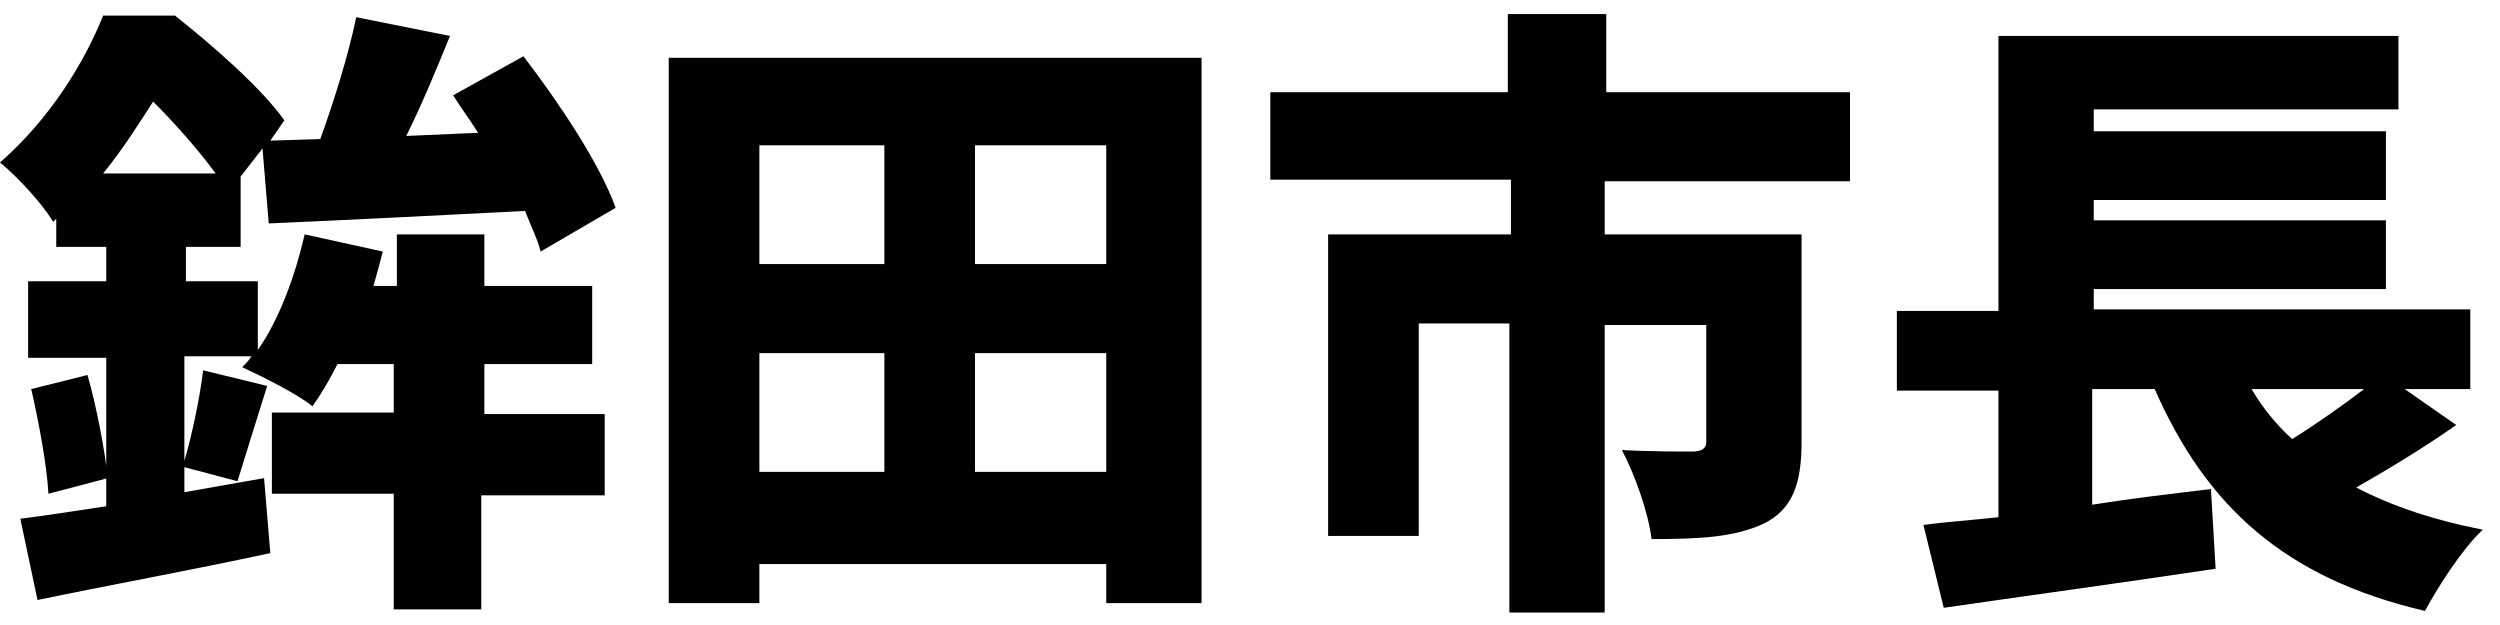
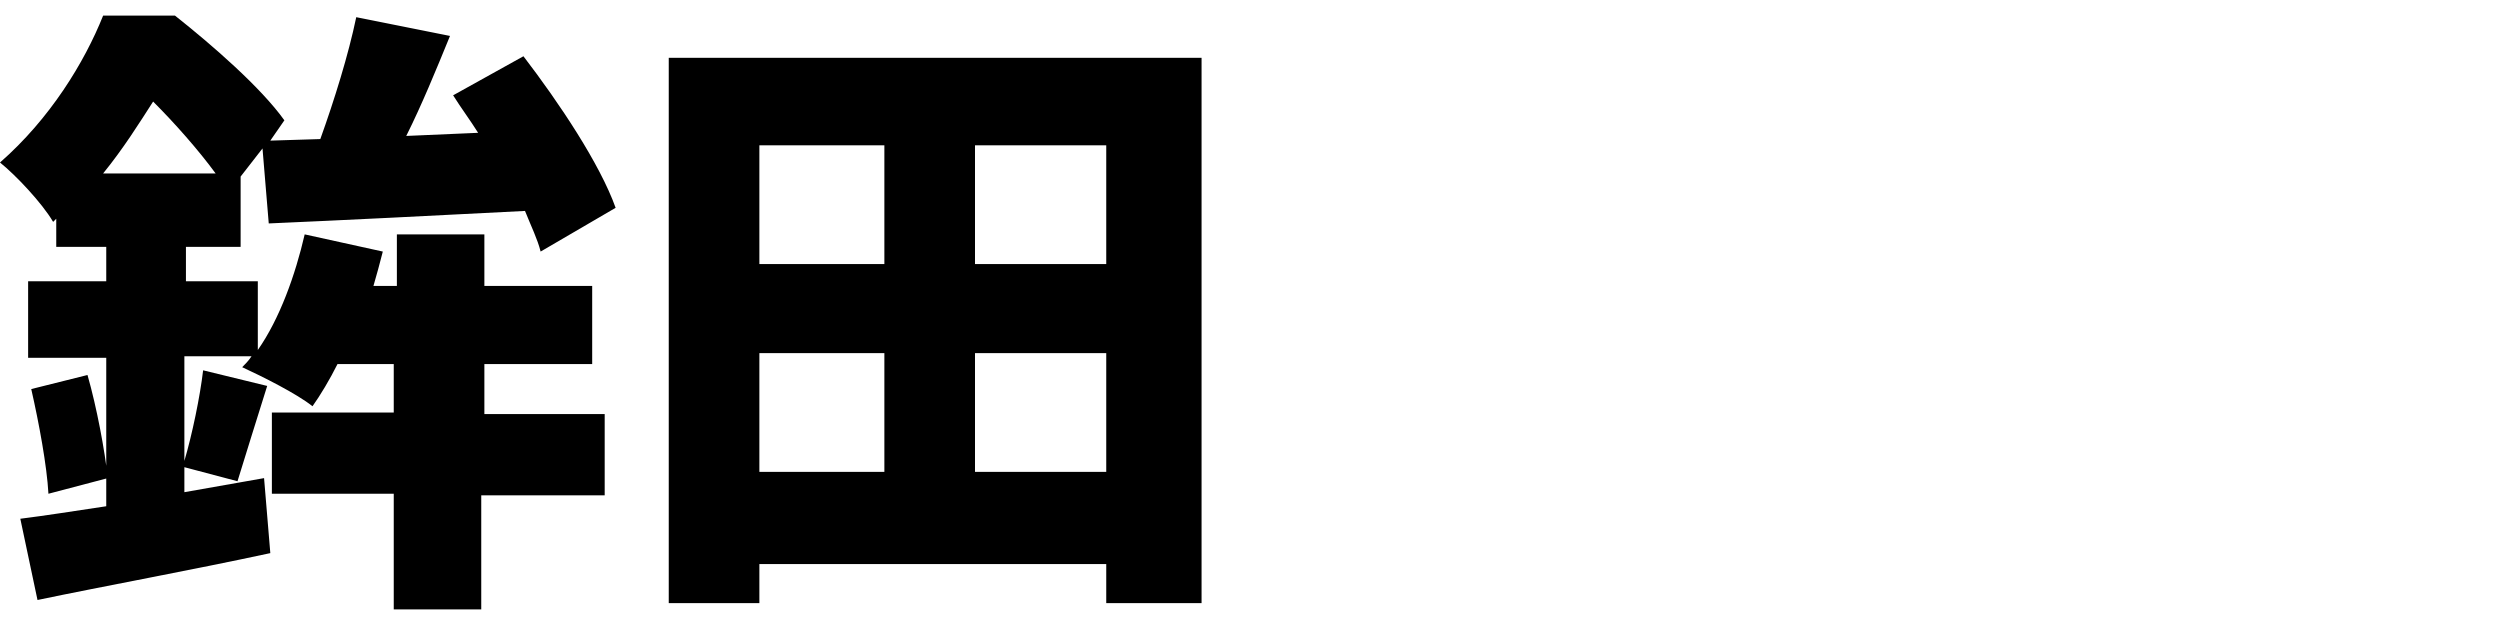
<svg xmlns="http://www.w3.org/2000/svg" version="1.1" id="レイヤー_1" x="0px" y="0px" width="160px" height="40px" viewBox="0 0 160 40" style="enable-background:new 0 0 160 40;" xml:space="preserve">
  <g>
    <path d="M30.8,26.5h7.9v5.2h-7.9V39h-5.6v-7.4h-7.8v-5.2h7.8v-3.1h-3.6c-0.5,1-1.1,2-1.6,2.7c-1-0.8-3.2-1.9-4.5-2.5   c0.2-0.2,0.4-0.4,0.6-0.7h-4.3v6.7c0.5-1.7,1-4.1,1.2-5.8l4.1,1c-0.7,2.2-1.4,4.5-1.9,6.1l-3.4-0.9v1.6c1.7-0.3,3.4-0.6,5.1-0.9   l0.4,4.8c-5.1,1.1-10.6,2.1-14.9,3l-1.1-5.2c1.6-0.2,3.5-0.5,5.5-0.8v-9.5h-5V18h5v-2.2H3.6v-1.8l-0.2,0.2c-0.7-1.2-2.4-3-3.4-3.8   c3.2-2.8,5.4-6.4,6.6-9.4h4.6c2.4,1.9,5.5,4.6,7,6.7L17.3,9l3.2-0.1c0.9-2.5,1.8-5.4,2.3-7.8l6,1.2C27.9,4.5,27,6.7,26,8.7l4.6-0.2   c-0.5-0.8-1.1-1.6-1.6-2.4l4.5-2.5c2.3,3,4.9,6.9,5.9,9.7l-4.8,2.8c-0.2-0.8-0.6-1.6-1-2.6c-5.8,0.3-11.8,0.6-16.4,0.8l-0.4-4.8   l-1.4,1.8v4.5h-3.5V18h4.6v4.4c1.4-2,2.4-4.8,3-7.4l5,1.1c-0.2,0.8-0.4,1.5-0.6,2.2h1.5v-3.3h5.6v3.3h6.9v5h-6.9V26.5z M5.6,24   c0.6,2.1,1.1,4.8,1.3,6.6l-3.8,1C3,29.8,2.5,27.1,2,24.9L5.6,24z M13.8,11.1c-1.1-1.5-2.6-3.2-4-4.6c-0.9,1.4-1.9,3-3.2,4.6H13.8z" />
    <path d="M76.9,3.7v34.9h-6.1v-2.5H48.6v2.5h-5.8V3.7H76.9z M48.6,9.3v7.6h8V9.3H48.6z M48.6,30.2h8v-7.6h-8V30.2z M70.8,9.3h-8.4   v7.6h8.4V9.3z M70.8,30.2v-7.6h-8.4v7.6H70.8z" />
-     <path d="M102.7,11.5V15h12.6v13.3c0,2.7-0.6,4.3-2.4,5.2c-1.9,0.9-4.2,1-7.2,1c-0.2-1.7-1.1-4.2-1.9-5.7c1.6,0.1,4,0.1,4.5,0.1   c0.6,0,0.9-0.2,0.9-0.6v-7.5h-6.5v18.4h-6.1V20.7h-5.8v13.6H85V15h11.7v-3.5H81.3V5.9h15.2v-5h6.3v5h15.6v5.7H102.7z" />
-     <path d="M157.2,27.2c-2,1.4-4.3,2.8-6.4,4c2.3,1.2,5,2.1,8.1,2.7c-1.3,1.2-2.9,3.7-3.7,5.2c-9-2.1-14-6.7-17.3-14.2h-4v7.4   c2.5-0.4,5.1-0.7,7.6-1l0.3,5.1c-6,0.9-12.6,1.8-17.4,2.5l-1.3-5.3c1.4-0.2,3-0.3,4.8-0.5v-8.1h-6.5v-5.1h6.5V2.3h25.6V7H134v1.4   h18.7v4.4H134v1.3h18.7v4.4H134v1.3h24.1v5.1h-4.2L157.2,27.2z M144.1,24.9c0.7,1.2,1.6,2.3,2.6,3.2c1.6-1,3.3-2.2,4.6-3.2H144.1z" />
  </g>
</svg>